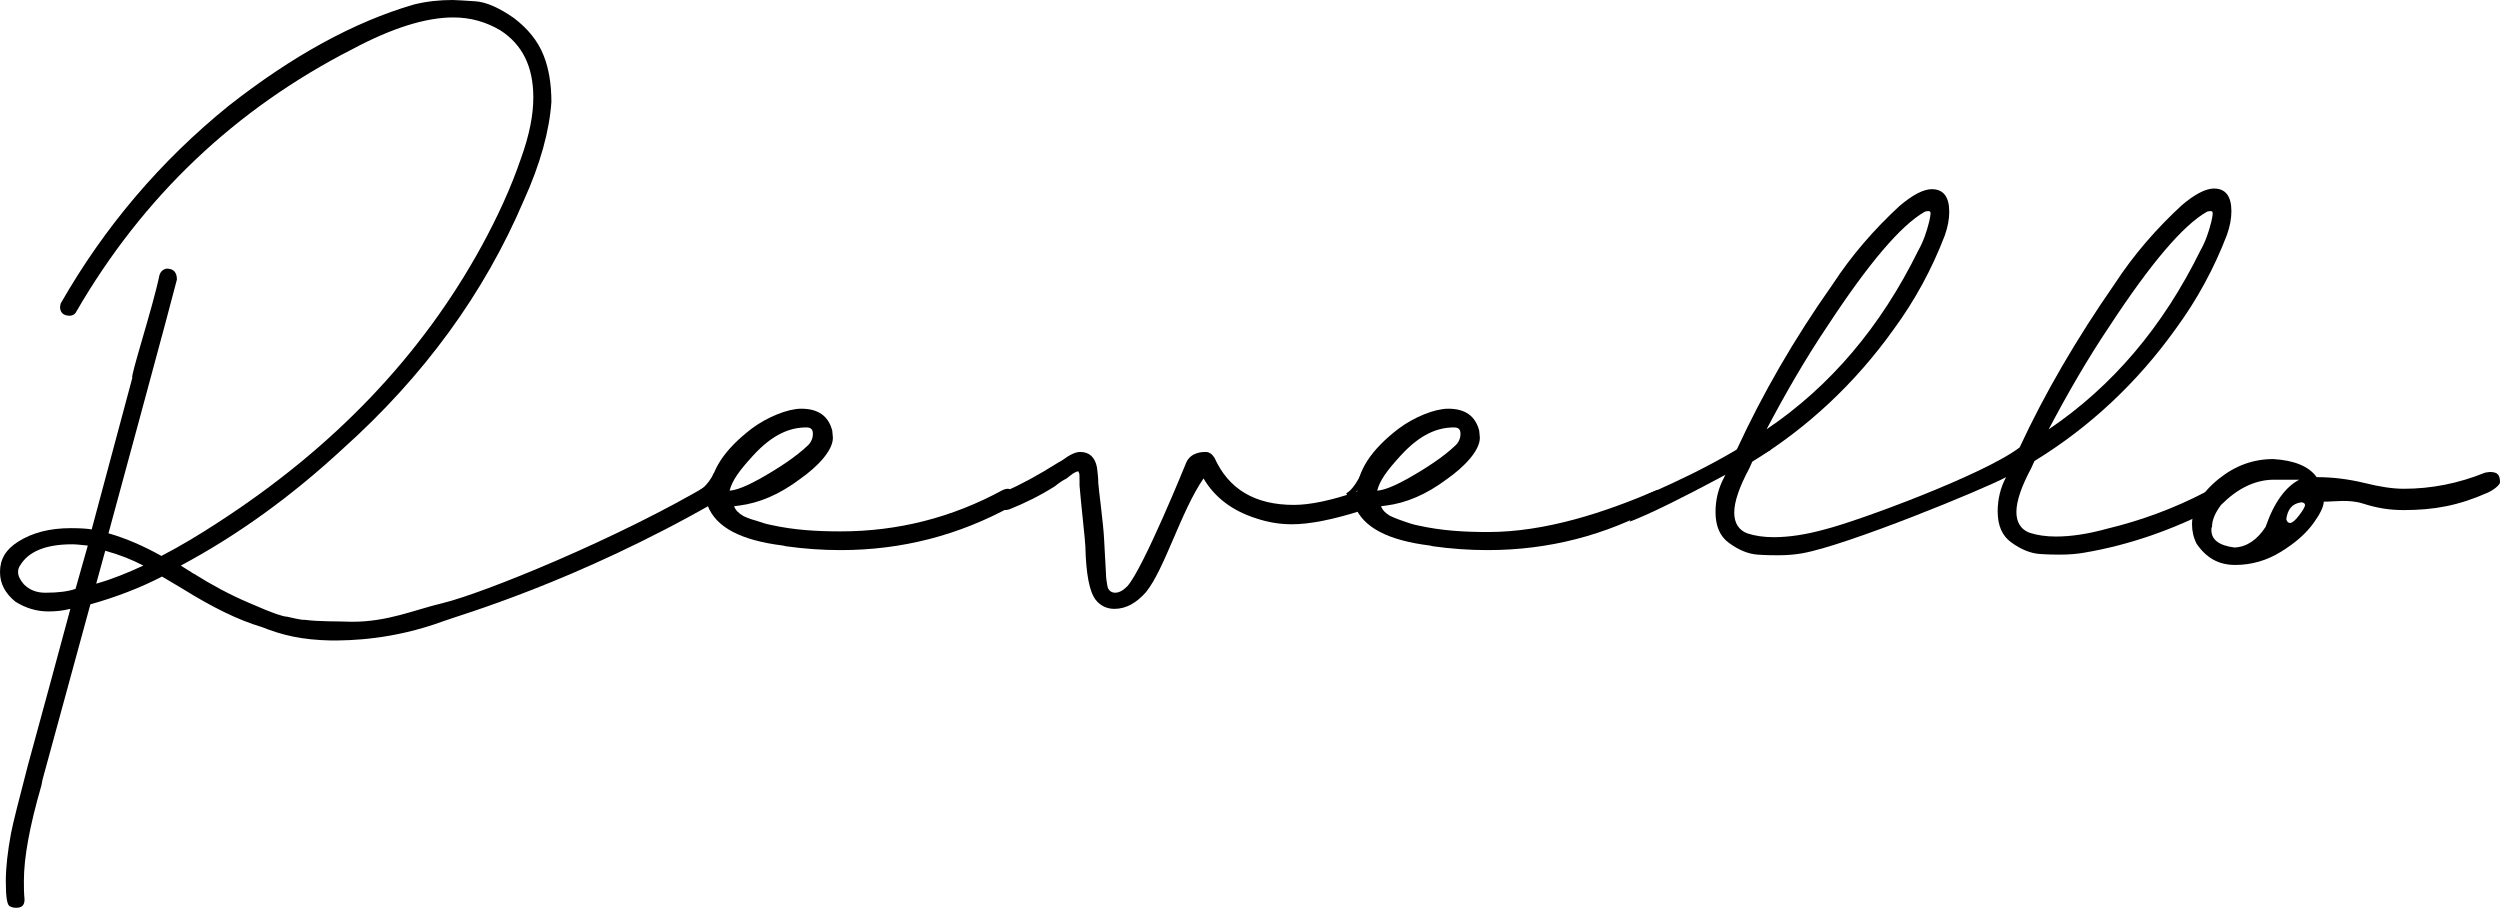
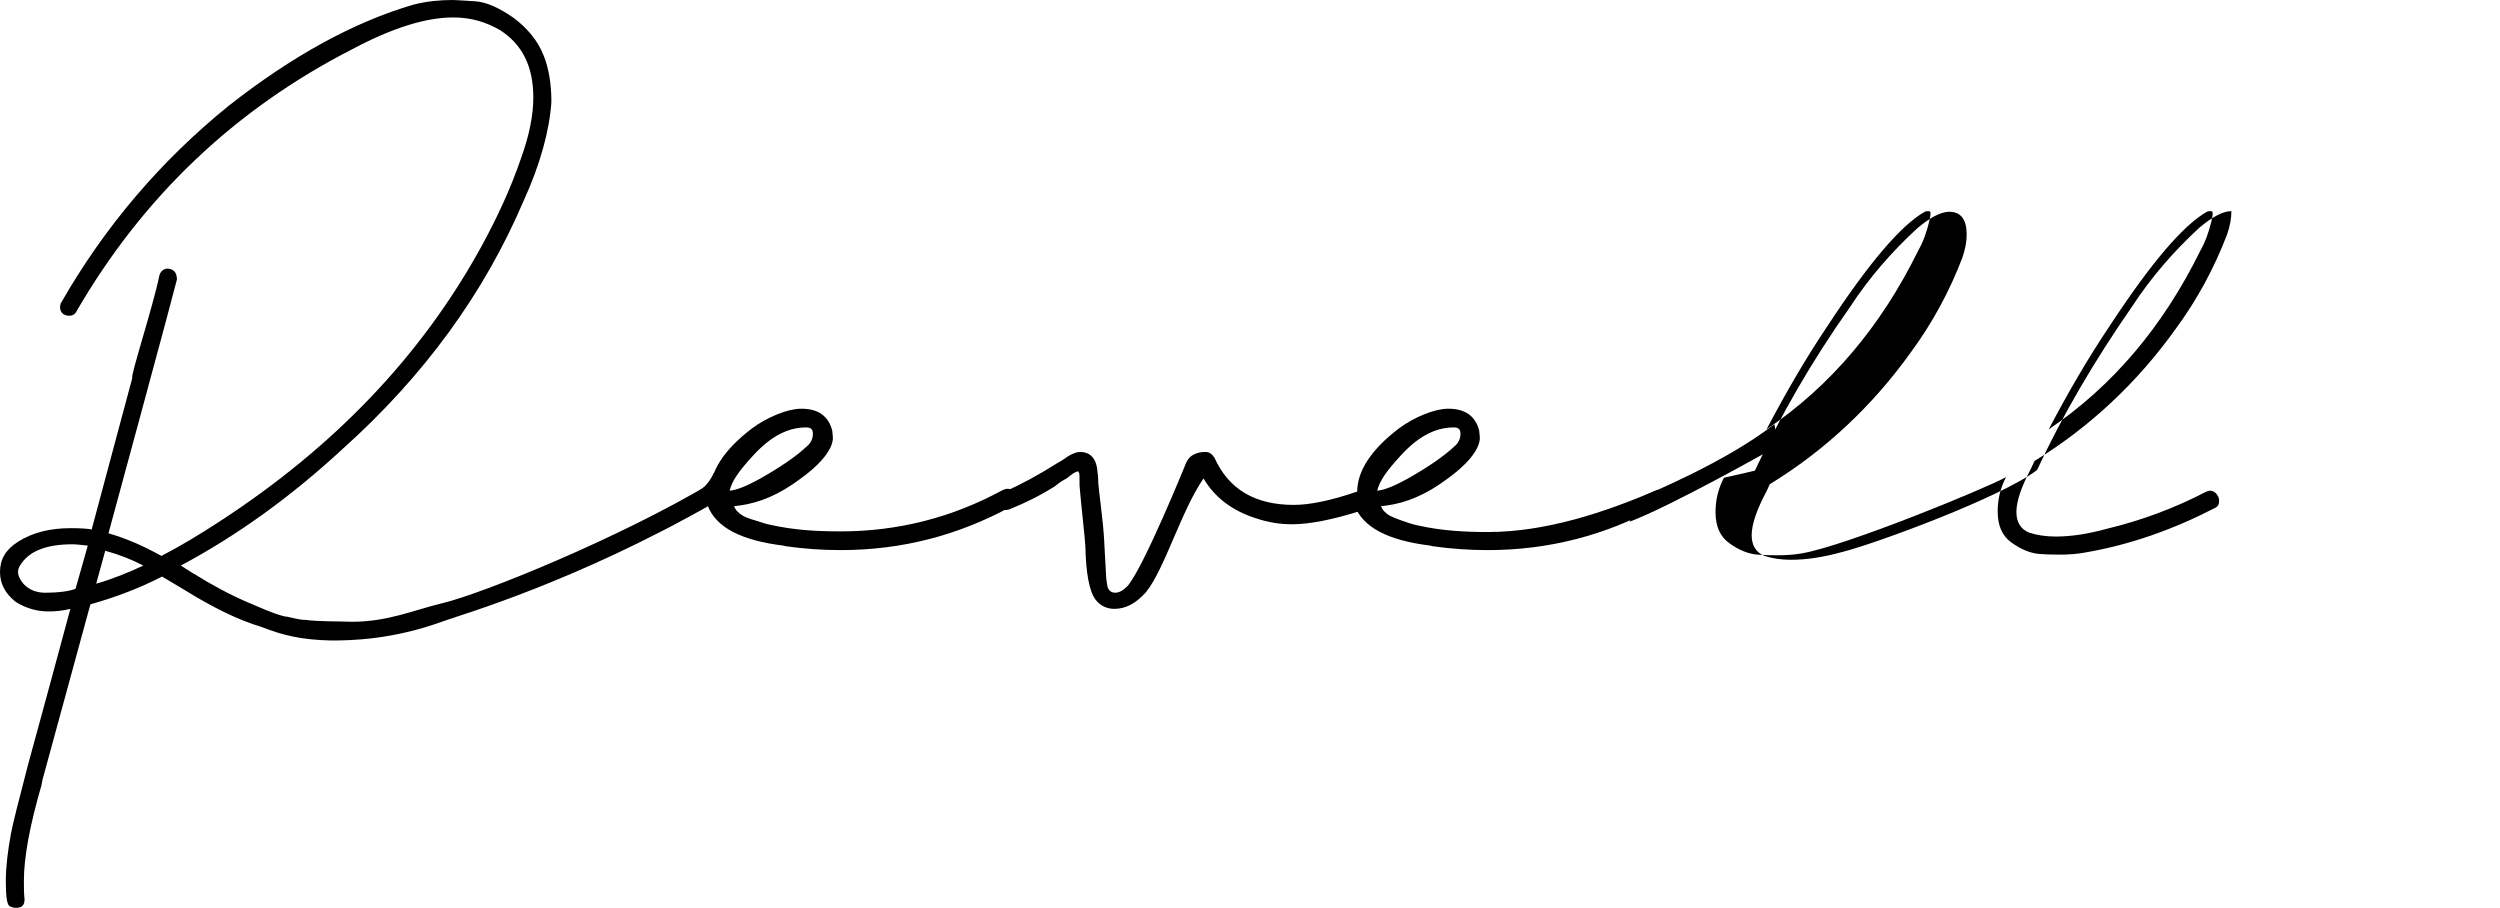
<svg xmlns="http://www.w3.org/2000/svg" version="1.1" id="Capa_1" x="0px" y="0px" viewBox="0 0 387.2 140.7" style="enable-background:new 0 0 387.2 140.7;" xml:space="preserve">
  <g>
    <g>
      <path d="M110.4,74.7c-14.6,8.7-35.6,17.2-41.8,18.7c-4.6,1.1-8.5,2.9-14.1,2.9c-2.6-0.1-4.8,0-7.3-0.3c-0.1,0-0.2,0-0.3,0    c-0.8-0.1-1.6-0.3-2.5-0.5c0,0-0.1,0-0.1,0c-0.2,0-0.4-0.1-0.5-0.1c-1.8-0.5-3.5-1.3-5.4-2.1c-2.8-1.2-5.6-2.7-8.3-4.4    c-0.2-0.1-0.4-0.2-0.5-0.3l-1.6-1c8.8-4.7,17.1-10.7,25.1-18.1c12.6-11.3,21.9-24.1,28-38.4c2.6-5.7,4-10.9,4.3-15.3    c0-2.8-0.4-5.2-1.2-7.2c-0.9-2.3-2.5-4.2-4.6-5.8c-2.3-1.6-4.3-2.5-6-2.6C71.9,0.1,70.7,0,70.1,0c-2,0-4,0.2-6,0.7    c-9.3,2.7-18.9,8-28.7,15.7C24.9,24.9,16.2,35.1,9.4,47l-0.1,0.5c0,0.9,0.5,1.4,1.5,1.4c0.4,0,0.8-0.2,1-0.6    C22.1,30.5,36.4,16.9,54.6,7.6C60.8,4.3,66,2.7,70.2,2.7c2.7,0,5.1,0.7,7.3,2c3.4,2.2,5.1,5.6,5.1,10.4c0,2.7-0.6,5.8-1.9,9.4    c-1.6,4.7-3.7,9.2-6.1,13.6c-9.3,17-22.9,31.2-40.8,42.8c-2.9,1.9-5.9,3.7-8.8,5.2c-2.7-1.5-5.4-2.7-8.2-3.5    c3.6-13.2,6.5-24,8.8-32.5l1.8-6.8c0-1.1-0.5-1.7-1.6-1.7c-0.5,0.1-0.9,0.4-1.1,1c-1,4.9-4.6,15.9-4.2,15.9l-6.3,23.5    c-0.5-0.1-1.6-0.2-3.2-0.2c-3.3,0-6,0.7-8.2,2.1C0.9,85.1,0,86.6,0,88.6c0,1.8,0.8,3.3,2.4,4.6c1.6,1,3.3,1.5,5.1,1.5    c1.1,0,2.2-0.1,3.4-0.4c-2.1,7.8-4.3,15.9-6.6,24.3c-1.4,5.4-2.3,8.9-2.6,10.5c-0.5,2.7-0.8,5.2-0.8,7.4c0,2.5,0.2,3.8,0.7,3.9    c0.4,0.2,0.7,0.2,0.9,0.2c0.9,0,1.3-0.4,1.3-1.3c-0.1-1-0.1-1.9-0.1-2.9c0-3.6,0.9-8.5,2.7-14.7l0.2-1L14,93.6    c3.9-1.1,7.6-2.5,11.1-4.3l3.2,1.9c4.5,2.8,8.5,4.8,12.2,5.9c3.3,1.3,6.2,2,10.8,2.1c3,0,9.5-0.1,17.4-3c2.4-0.9,20.4-6,42.2-18.5    L110.4,74.7z M11.7,91.2c-1.1,0.4-2.7,0.6-4.6,0.6H7c-1.3,0-2.4-0.4-3.3-1.3c-0.6-0.7-0.9-1.3-0.9-1.9c0-0.4,0.1-0.7,0.3-1    c1.3-2.2,4-3.3,8.1-3.3c0.6,0,1.4,0.1,2.4,0.2L11.7,91.2z M14.9,90.4l1.4-5.1c2.2,0.6,4.2,1.4,5.9,2.3    C19.8,88.7,17.4,89.7,14.9,90.4" />
      <path d="M115.1,79.9c-0.7-0.4-1.2-0.9-1.4-1.5l0.8-0.1c3.1-0.4,6.2-1.7,9.4-4.1c2.7-1.9,5.1-4.4,5.1-6.4l-0.1-1.1    c-0.6-2.3-2.2-3.4-4.8-3.4c-2.1,0-5.3,1.3-7.7,3.1c-4.3,3.3-6.4,6.6-6.4,9.8c0,0.2,0,0.5,0,0.7l-0.5-0.2c0,0.5,0,1,0.1,1.6    c1.3,3.4,5.2,5.4,11.7,6.2l0.4,0.1c2.8,0.4,5.7,0.6,8.5,0.6c9.5,0,18.3-2.3,26.5-6.8c0.5-0.2,0.8-0.6,0.8-1.1c0-0.6-0.2-1-0.5-1.2    c-0.3-0.2-0.6-0.4-0.9-0.4c-0.3,0-0.6,0.1-0.8,0.2c-7.9,4.3-16.3,6.4-25.1,6.4c-3.7,0-7.2-0.2-10.8-1c0,0-0.7-0.1-2.1-0.6    C115.8,80.3,115.1,79.9,115.1,79.9 M116.6,70.6c3.1-3.4,5.8-4.4,8.3-4.4c0.7,0,1,0.3,1,1c0,0.7-0.3,1.4-0.9,1.9    c-1.7,1.6-4.2,3.3-7.4,5.1c-2,1.1-3.5,1.7-4.6,1.8C113.4,74.4,114.5,72.9,116.6,70.6" />
      <path d="M215.3,79.9c-0.7-0.4-1.2-0.9-1.4-1.5l0.8-0.1c3.1-0.4,6.2-1.7,9.4-4.1c2.7-1.9,5.1-4.4,5.1-6.4l-0.1-1.1    c-0.6-2.3-2.2-3.4-4.8-3.4c-2.1,0-5.3,1.3-7.7,3.1c-4.3,3.3-6.4,6.6-6.4,9.8c0,0.2,0,0.5,0,0.7l-0.5-0.2c0,0.5,0,1,0.1,1.6    c1.3,3.4,5.2,5.4,11.7,6.2l0.4,0.1c2.8,0.4,5.7,0.6,8.5,0.6c9.5,0,18.3-2.3,26.5-6.8c0.5-0.2,0.8-0.6,0.8-1.1c0-0.6-0.2-1-0.5-1.2    c-0.3-0.2-0.1-0.1-0.2,0.1c-0.2,0.4-0.1-0.2-0.4-0.3c-8.1,3.5-17.3,6.5-26.1,6.5c-3.7,0-7.2-0.2-10.8-1c0,0-0.7-0.1-2.1-0.6    C216.1,80.3,215.3,79.9,215.3,79.9 M216.9,70.6c3.1-3.4,5.8-4.4,8.3-4.4c0.7,0,1,0.3,1,1c0,0.7-0.3,1.4-0.9,1.9    c-1.7,1.6-4.2,3.3-7.4,5.1c-2,1.1-3.5,1.7-4.6,1.8C213.7,74.4,214.8,72.9,216.9,70.6" />
      <path d="M172.6,94.3c-1.2,0-2.2-0.5-2.9-1.4c-1-1.3-1.5-4.1-1.6-8.3c0-0.7-0.7-6.8-0.9-9.4v-0.6c0-0.9,0-1.3-0.1-1.4l-0.1-0.2    c-0.2,0-0.7,0.2-1.3,0.7l-0.5,0.4c-0.6,0.3-1.2,0.7-1.8,1.2c-2.2,1.4-4.6,2.6-7.1,3.6l-0.5,0.1c-0.8,0-1.2-0.5-1.2-1.4    c0-0.7,0.3-1.2,0.9-1.4c2.5-1.1,5.3-2.6,8.3-4.5l0.7-0.4c1.2-0.9,2.1-1.3,2.8-1.3c1.4,0,2.3,0.8,2.6,2.4c0.1,0.8,0.2,1.6,0.2,2.4    c0,0.5,0.8,6.4,0.9,8.7l0.3,5.5c0,0.5,0.1,1.1,0.2,1.7c0.1,0.7,0.6,1.1,1.2,1.1c0.6,0,1.2-0.3,1.9-1c2.5-2.8,9.1-19.1,9.1-19.1    c0.7-1.7,2.6-1.7,3-1.7c0.6,0,1,0.3,1.4,0.9c2.2,4.9,6.3,7.3,12.3,7.3c2.5,0,5.8-0.7,9.6-2l0.4-0.1c0.4,0,0.8,0.2,1,0.5    c0.3,0.3,0.4,0.7,0.4,1.1c0,0.6-0.3,1.1-1,1.4c-4.4,1.4-8,2.1-10.7,2.1c-1.9,0-3.7-0.3-5.5-0.9c-3.8-1.2-6.5-3.3-8.2-6.2    c-3.5,5.1-6,14-8.9,17.6C176,93.4,174.4,94.3,172.6,94.3" />
-       <path d="M267,74c-0.9,1.7-1.3,3.5-1.3,5.3c0,2.2,0.7,3.8,2.1,4.8c1.5,1.1,3,1.7,4.4,1.8c1.4,0.1,2.5,0.1,3.2,0.1    c1.3,0,2.6-0.1,3.7-0.3c6.9-1.2,28.3-10,31.6-11.8c-0.9,1.7-1.3,3.5-1.3,5.3c0,2.2,0.7,3.8,2.1,4.8c1.5,1.1,3,1.7,4.4,1.8    c1.4,0.1,2.5,0.1,3.2,0.1c1.3,0,2.6-0.1,3.7-0.3c7.1-1.2,13.8-3.6,20.2-6.9c0.5-0.2,0.7-0.6,0.7-1.1c0-0.5-0.2-0.9-0.5-1.2    c-0.3-0.3-0.6-0.4-0.9-0.4c-0.2,0-0.5,0.1-0.7,0.2c-4.8,2.5-9.9,4.4-15.3,5.7c-2.9,0.8-5.5,1.2-7.9,1.2c-1.5,0-2.9-0.2-4.1-0.6    c-1.3-0.5-2-1.6-2-3.2c0-1.7,0.8-4,2.3-6.8l0.5-1.1c8.5-5.2,15.9-12.1,21.9-20.5c3.3-4.5,5.9-9.3,7.9-14.5    c0.5-1.4,0.7-2.6,0.7-3.7c0-2.3-0.9-3.5-2.7-3.5c-1.3,0-3,0.9-5,2.6c-3.9,3.6-7.4,7.6-10.4,12.2c-5.9,8.5-10.8,16.9-14.7,25.3    c-5.5,4.2-25,11.4-30.2,12.7c-2.9,0.8-5.5,1.2-7.9,1.2c-1.5,0-2.9-0.2-4.1-0.6c-1.3-0.5-2-1.6-2-3.2c0-1.7,0.8-4,2.3-6.8l0.5-1.1    c8.5-5.2,15.9-12.1,21.9-20.5c3.3-4.5,5.9-9.3,7.9-14.5c0.5-1.4,0.7-2.6,0.7-3.7c0-2.3-0.9-3.5-2.7-3.5c-1.3,0-3,0.9-5,2.6    c-3.9,3.6-7.4,7.6-10.4,12.2c-6,8.5-10.8,16.9-14.7,25.3 M326.8,50.4c6.3-9.6,11.3-15.5,15-17.6c0.2-0.1,0.5-0.1,0.6-0.1    c0.2,0,0.3,0.1,0.3,0.3c0,0.4-0.1,0.8-0.2,1.3c-0.4,1.6-0.9,3.1-1.7,4.5c-5.8,11.8-13.6,21-23.5,27.7    C320.2,61,323.3,55.6,326.8,50.4 M283.1,50.4c6.3-9.6,11.3-15.5,15-17.6c0.2-0.1,0.5-0.1,0.6-0.1c0.2,0,0.3,0.1,0.3,0.3    c0,0.4-0.1,0.8-0.2,1.3c-0.4,1.6-0.9,3.1-1.7,4.5c-5.8,11.8-13.6,21-23.5,27.7C276.5,61,279.6,55.6,283.1,50.4" />
-       <path d="M346.2,87.5c-2.6,0-4.5-1.1-6-3.3c-0.5-1-0.7-2-0.7-3c0-2.4,1.4-4.8,4.1-7c2.6-2.1,5.4-3.1,8.5-3.1    c3.2,0.2,5.5,1.1,6.7,2.8c2.5,0,4.9,0.3,7.4,0.9c2.4,0.6,4.4,0.9,6.1,0.9c4.2,0,8.4-0.8,12.6-2.5l0.7-0.1c1.2,0,1.6,0.4,1.6,1.6    c0,0.4-1,1.2-1.9,1.6c-4.5,2-8.3,2.7-13,2.7c-2.2,0-4.1-0.3-6.3-1c-2.2-0.7-4.4-0.3-6.1-0.3c0,0.7-0.5,1.8-1.5,3.2    c-1.2,1.7-2.9,3.2-5.2,4.6C351.1,86.8,348.7,87.5,346.2,87.5 M346.1,84.8c1.9-0.1,3.5-1.2,4.8-3.2c1.3-3.8,3.1-6.2,5.2-7.3h-4.2    c-2.8,0.1-5.4,1.4-7.9,3.9c-0.9,1.2-1.4,2.3-1.4,3.4c-0.1,0.1-0.1,0.3-0.1,0.5C342.5,83.6,343.7,84.5,346.1,84.8 M354.7,81    c0.3,0,0.8-0.4,1.4-1.2c0.6-0.8,0.9-1.3,0.9-1.6c0-0.2-0.2-0.4-0.6-0.4c-1.4,0.2-2.1,1.1-2.3,2.6C354.2,80.8,354.4,81,354.7,81" />
+       <path d="M267,74c-0.9,1.7-1.3,3.5-1.3,5.3c0,2.2,0.7,3.8,2.1,4.8c1.5,1.1,3,1.7,4.4,1.8c1.4,0.1,2.5,0.1,3.2,0.1    c1.3,0,2.6-0.1,3.7-0.3c6.9-1.2,28.3-10,31.6-11.8c-0.9,1.7-1.3,3.5-1.3,5.3c0,2.2,0.7,3.8,2.1,4.8c1.5,1.1,3,1.7,4.4,1.8    c1.4,0.1,2.5,0.1,3.2,0.1c1.3,0,2.6-0.1,3.7-0.3c7.1-1.2,13.8-3.6,20.2-6.9c0.5-0.2,0.7-0.6,0.7-1.1c0-0.5-0.2-0.9-0.5-1.2    c-0.3-0.3-0.6-0.4-0.9-0.4c-0.2,0-0.5,0.1-0.7,0.2c-4.8,2.5-9.9,4.4-15.3,5.7c-2.9,0.8-5.5,1.2-7.9,1.2c-1.5,0-2.9-0.2-4.1-0.6    c-1.3-0.5-2-1.6-2-3.2c0-1.7,0.8-4,2.3-6.8l0.5-1.1c8.5-5.2,15.9-12.1,21.9-20.5c3.3-4.5,5.9-9.3,7.9-14.5    c0.5-1.4,0.7-2.6,0.7-3.7c-1.3,0-3,0.9-5,2.6c-3.9,3.6-7.4,7.6-10.4,12.2c-5.9,8.5-10.8,16.9-14.7,25.3    c-5.5,4.2-25,11.4-30.2,12.7c-2.9,0.8-5.5,1.2-7.9,1.2c-1.5,0-2.9-0.2-4.1-0.6c-1.3-0.5-2-1.6-2-3.2c0-1.7,0.8-4,2.3-6.8l0.5-1.1    c8.5-5.2,15.9-12.1,21.9-20.5c3.3-4.5,5.9-9.3,7.9-14.5c0.5-1.4,0.7-2.6,0.7-3.7c0-2.3-0.9-3.5-2.7-3.5c-1.3,0-3,0.9-5,2.6    c-3.9,3.6-7.4,7.6-10.4,12.2c-6,8.5-10.8,16.9-14.7,25.3 M326.8,50.4c6.3-9.6,11.3-15.5,15-17.6c0.2-0.1,0.5-0.1,0.6-0.1    c0.2,0,0.3,0.1,0.3,0.3c0,0.4-0.1,0.8-0.2,1.3c-0.4,1.6-0.9,3.1-1.7,4.5c-5.8,11.8-13.6,21-23.5,27.7    C320.2,61,323.3,55.6,326.8,50.4 M283.1,50.4c6.3-9.6,11.3-15.5,15-17.6c0.2-0.1,0.5-0.1,0.6-0.1c0.2,0,0.3,0.1,0.3,0.3    c0,0.4-0.1,0.8-0.2,1.3c-0.4,1.6-0.9,3.1-1.7,4.5c-5.8,11.8-13.6,21-23.5,27.7C276.5,61,279.6,55.6,283.1,50.4" />
      <path d="M254.8,76.7c0,0,12.5-5.1,20-11c0.6,2.1-0.6,4-0.6,4s-15.2,8.6-21.8,11.1C253.1,79.1,254.8,76.7,254.8,76.7" />
      <path d="M108.4,75.9c0,0,1.2-0.6,2.2-2.7c1.2,1.2-1.7,3.6-1.7,3.6L108.4,75.9z" />
-       <path d="M208.5,76.4c0,0,1.1-0.4,2.4-3.2c1.1,1.3-1.9,4.2-1.9,4.2L208.5,76.4z" />
    </g>
  </g>
</svg>